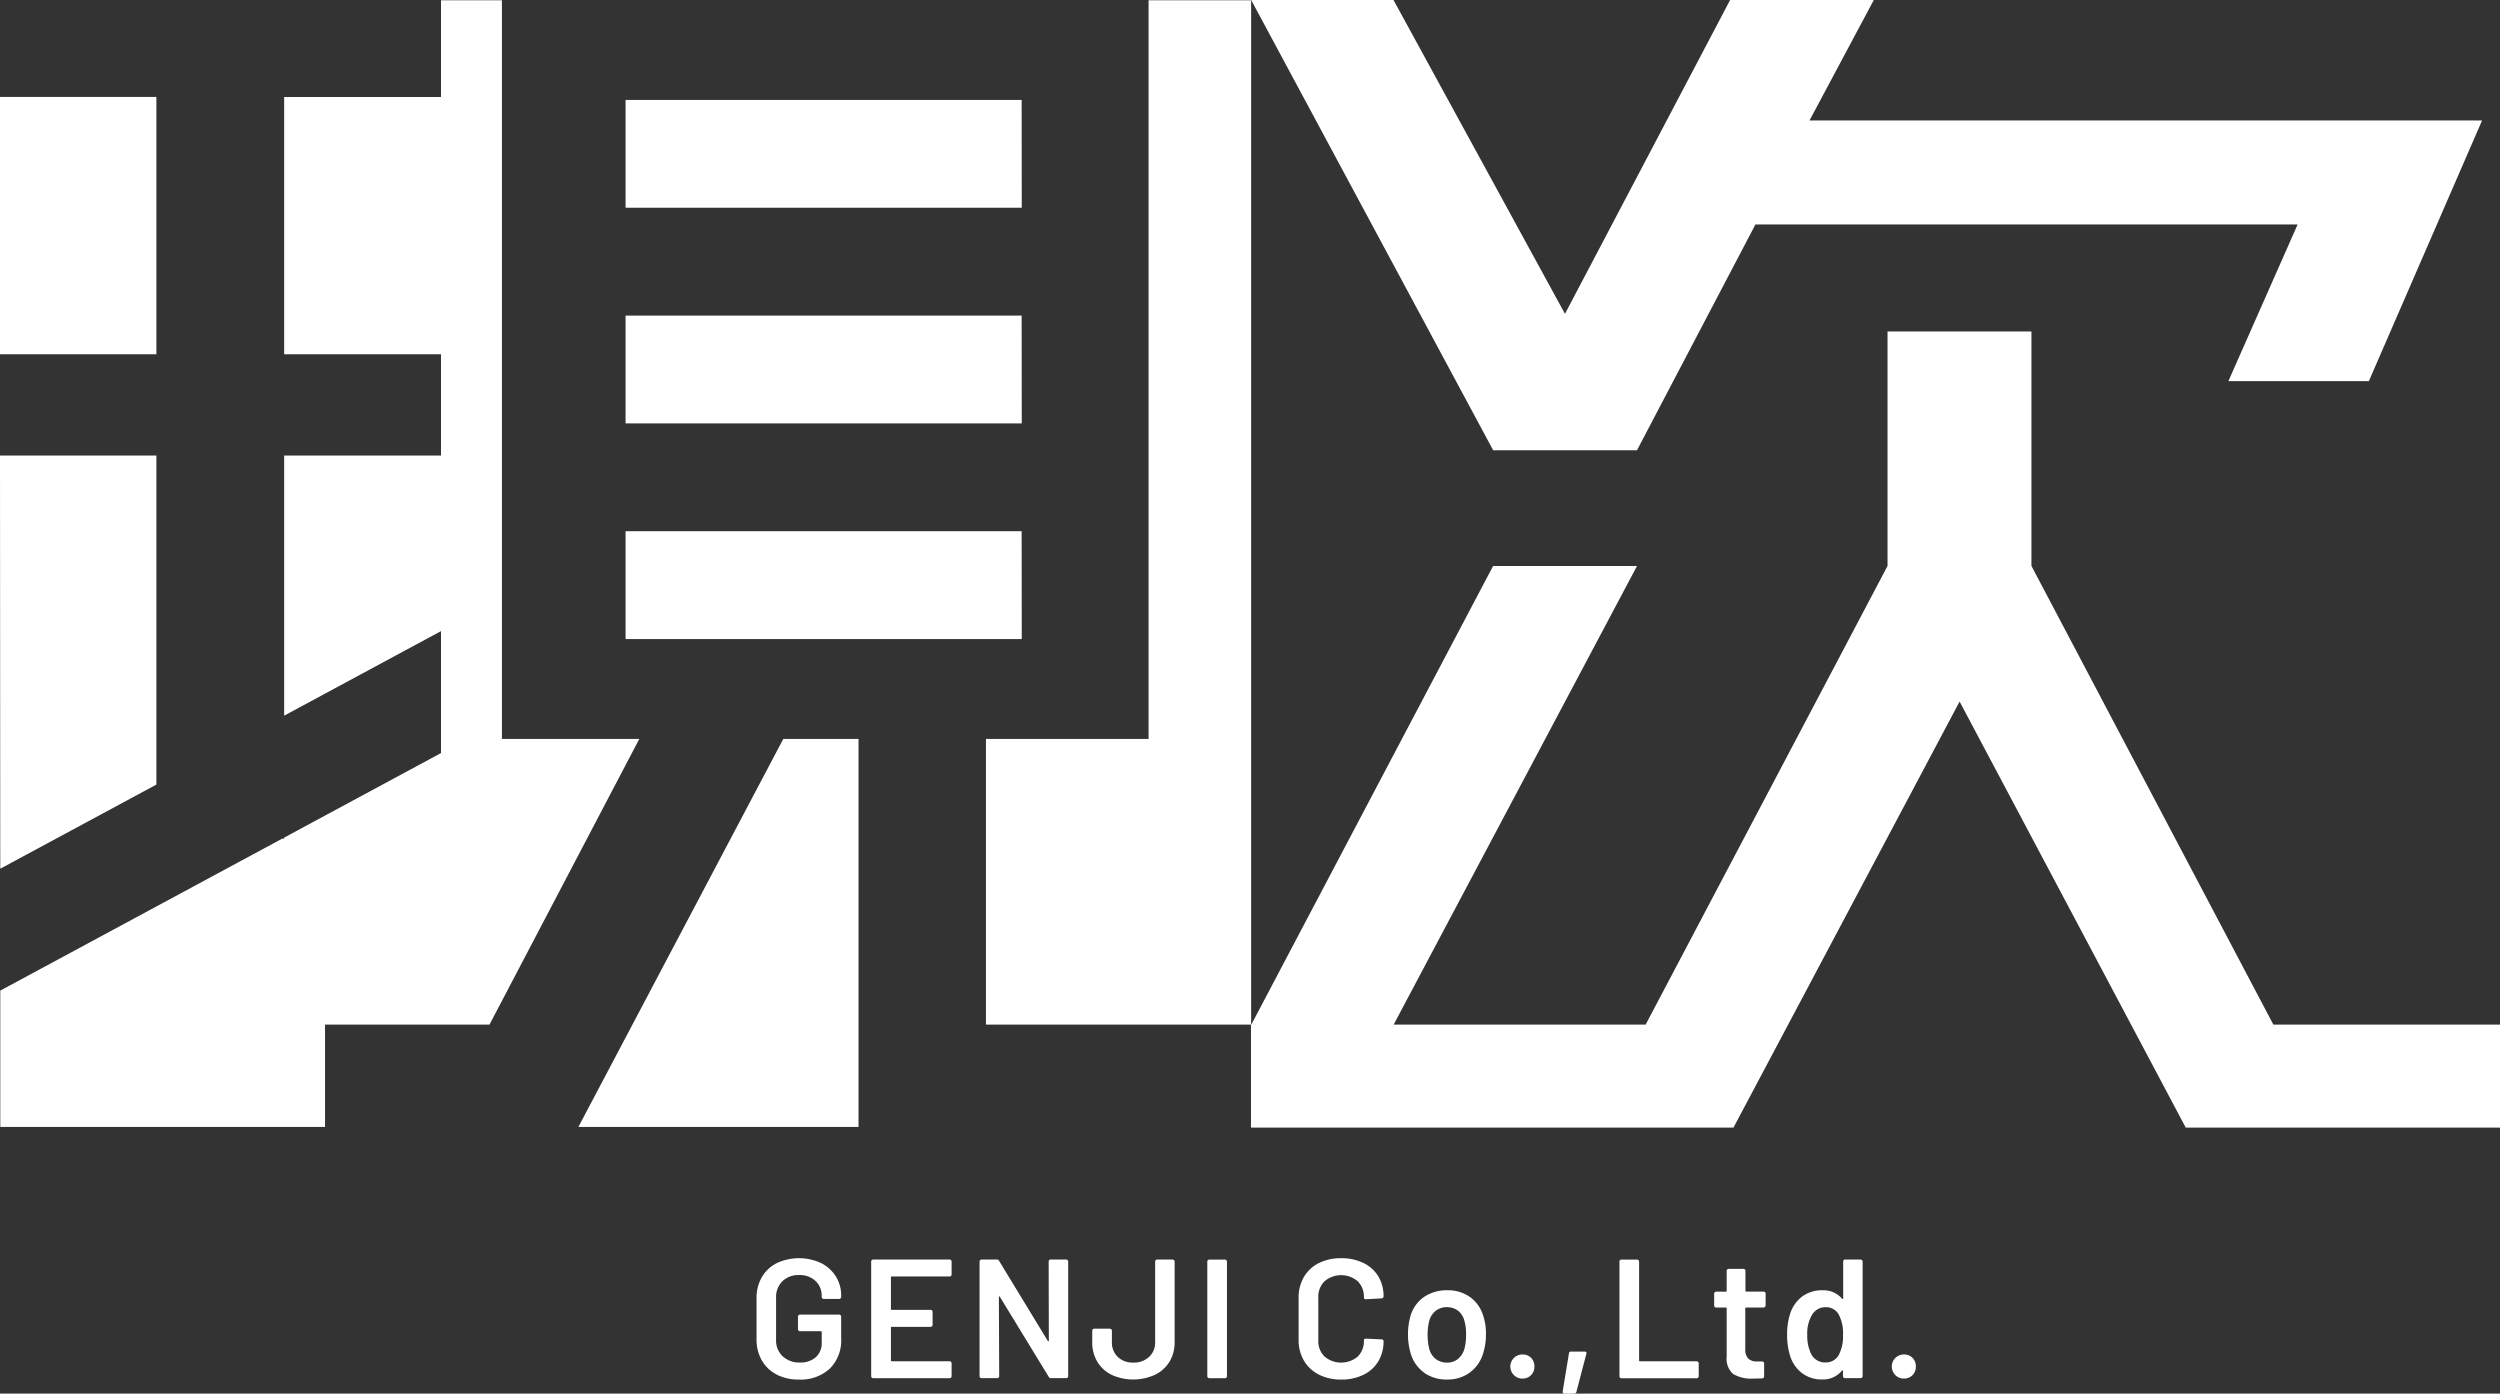
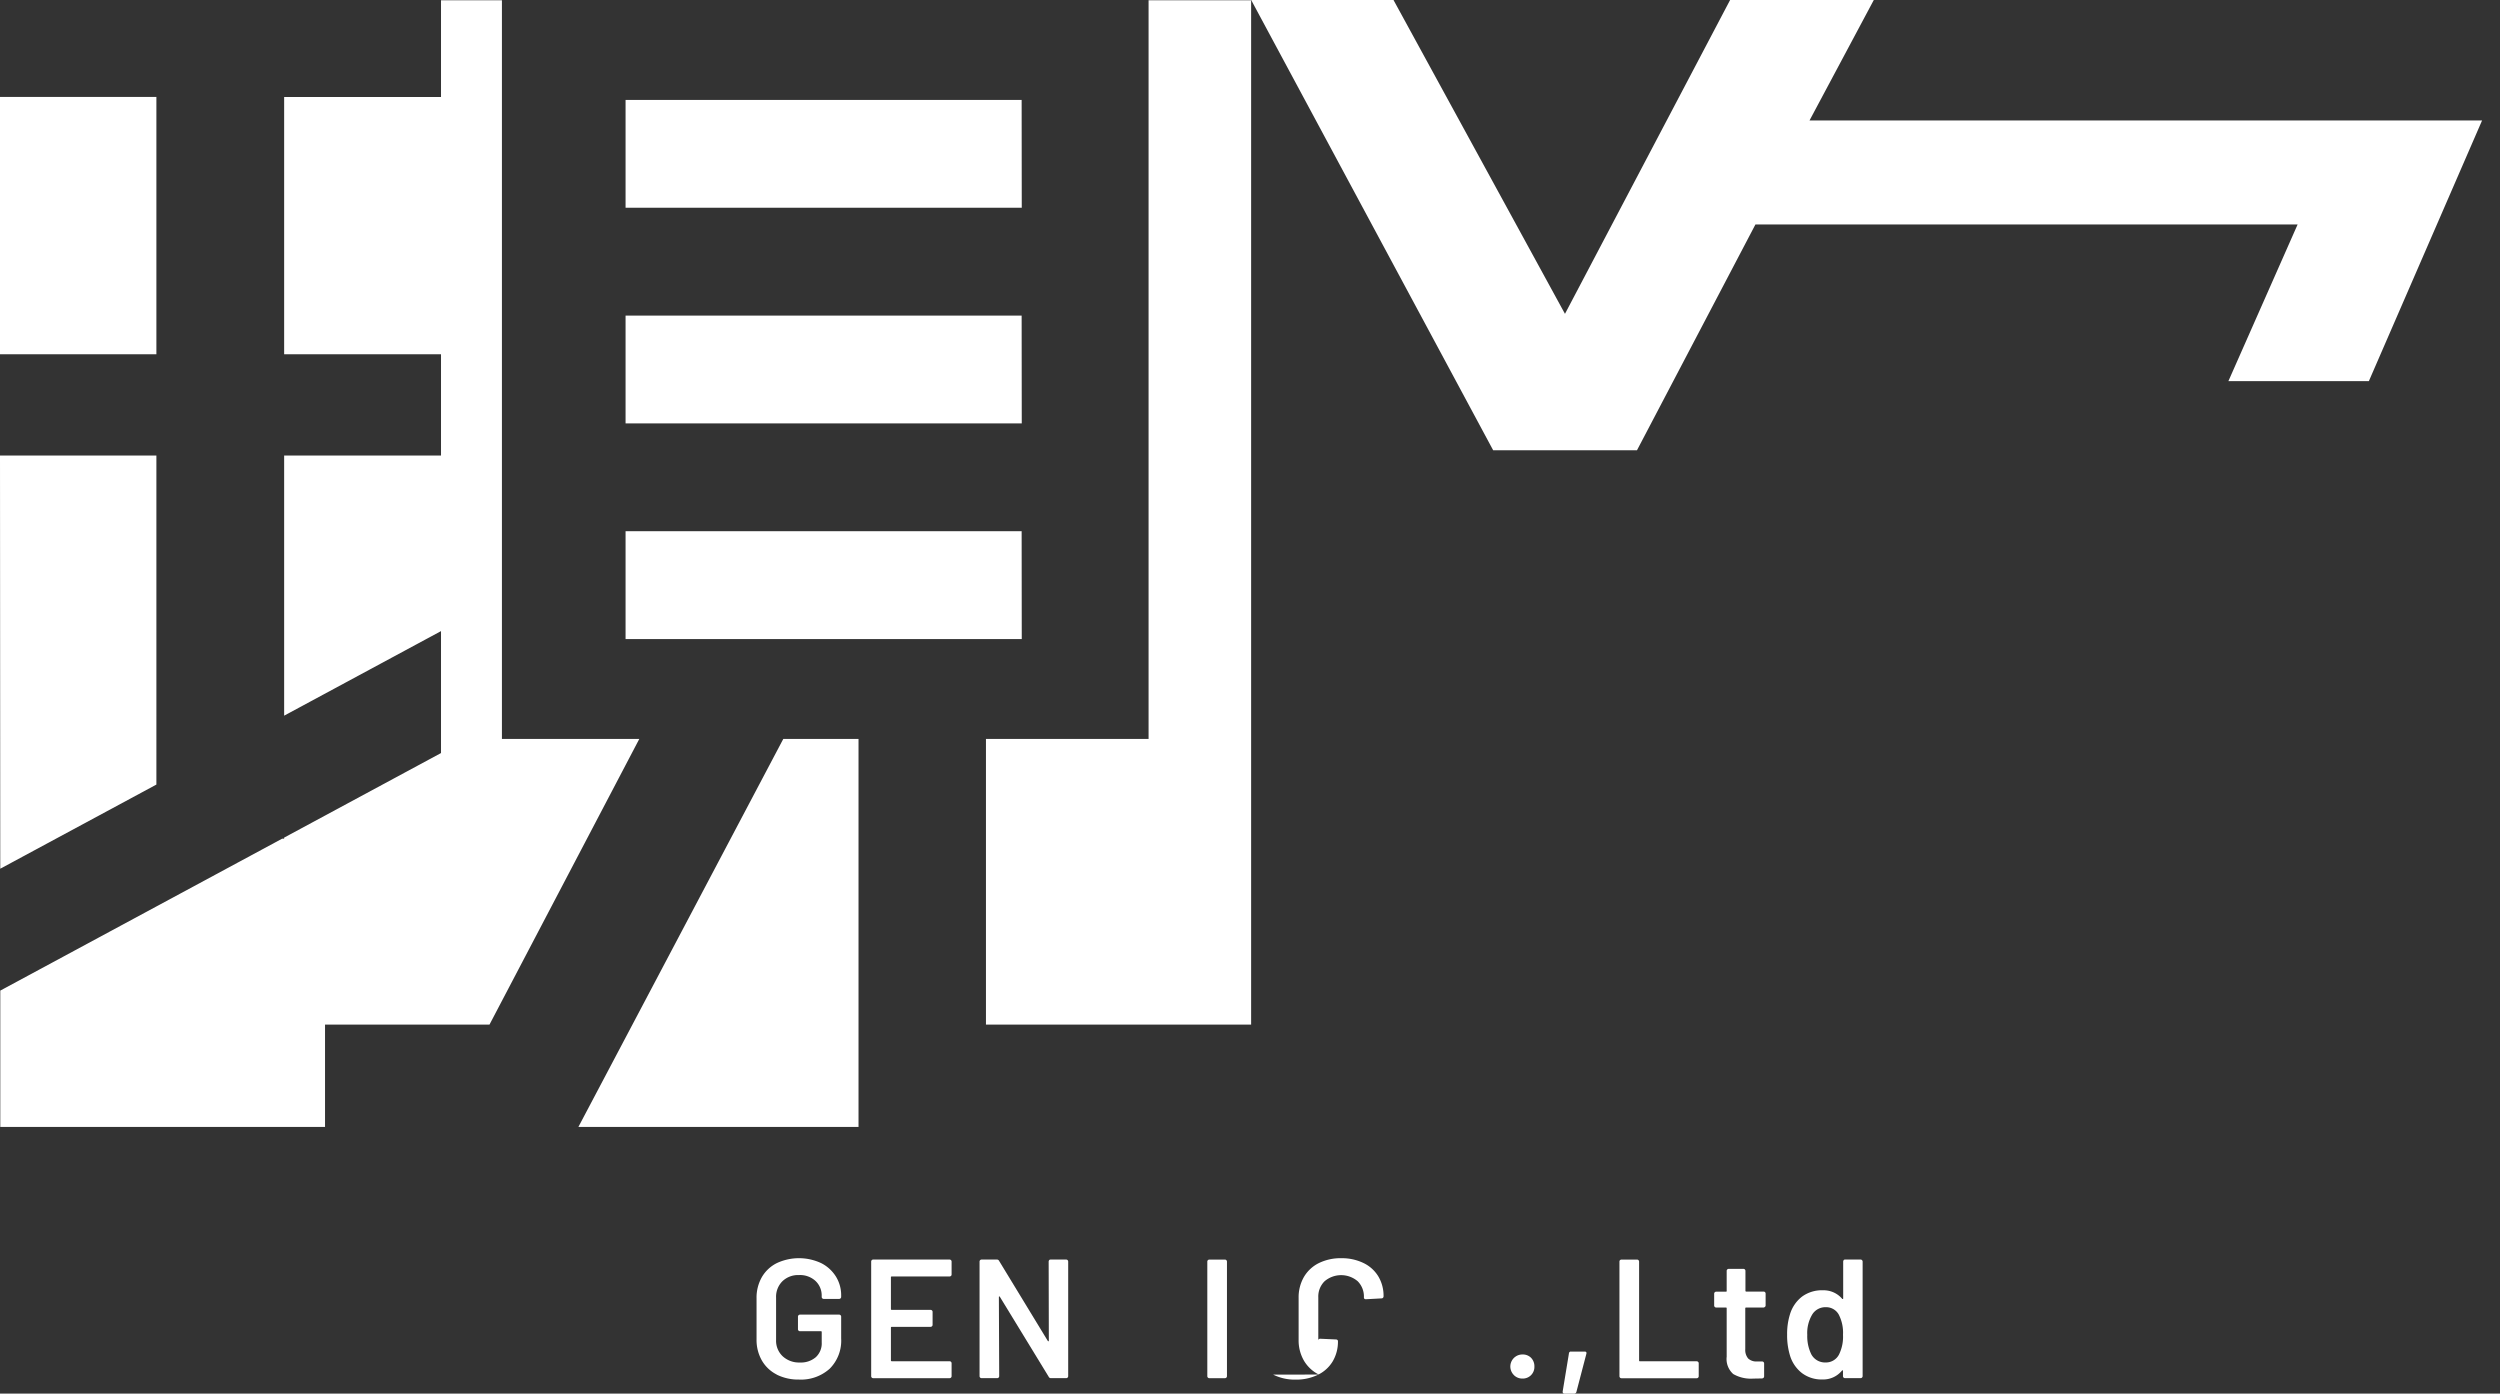
<svg xmlns="http://www.w3.org/2000/svg" width="85.123" height="47.45" viewBox="0 0 85.123 47.45">
  <rect x="0" y="0" width="85.123" height="47.45" fill="#333333" stroke="none" />
  <defs>
    <clipPath id="clip-path">
      <rect id="長方形_4" data-name="長方形 4" width="85.123" height="47.451" fill="#fff" />
    </clipPath>
  </defs>
  <g id="グループ_3" data-name="グループ 3" transform="translate(0 0)">
    <g id="グループ_1" data-name="グループ 1" transform="translate(0 0)" clip-path="url(#clip-path)">
      <path id="パス_1" data-name="パス 1" d="M21.242,38.145a1.217,1.217,0,0,1-.508-.482,1.409,1.409,0,0,1-.179-.714v-1.4a1.407,1.407,0,0,1,.179-.718,1.216,1.216,0,0,1,.508-.479,1.787,1.787,0,0,1,1.515,0,1.263,1.263,0,0,1,.5.456,1.206,1.206,0,0,1,.179.653V35.5a.067.067,0,0,1-.02.05.071.071,0,0,1-.049.02h-.525a.071.071,0,0,1-.049-.02.067.067,0,0,1-.02-.05v-.029a.677.677,0,0,0-.211-.513.777.777,0,0,0-.563-.2.768.768,0,0,0-.565.212.745.745,0,0,0-.214.556v1.442a.725.725,0,0,0,.226.556.818.818,0,0,0,.583.211.777.777,0,0,0,.545-.182.639.639,0,0,0,.2-.5V36.7a.026.026,0,0,0-.029-.03h-.711a.066.066,0,0,1-.049-.02.063.063,0,0,1-.02-.049v-.427a.062.062,0,0,1,.02-.048.067.067,0,0,1,.049-.021h1.333a.067.067,0,0,1,.049.021.062.062,0,0,1,.02.048v.739a1.35,1.35,0,0,1-.39,1.033,1.46,1.46,0,0,1-1.046.37,1.645,1.645,0,0,1-.762-.17" transform="translate(5.205 8.657)" fill="#fff" />
      <path id="パス_2" data-name="パス 2" d="M26.386,34.777a.066.066,0,0,1-.049.02H24.37a.025.025,0,0,0-.029.029v1.079c0,.02.009.029.029.029h1.321a.071.071,0,0,1,.049.02.066.066,0,0,1,.02.049v.439a.062.062,0,0,1-.02.049.067.067,0,0,1-.049.021H24.37c-.02,0-.029.009-.029.029v1.113c0,.02.009.029.029.029h1.968a.071.071,0,0,1,.049.02.067.067,0,0,1,.02.05v.437a.067.067,0,0,1-.02.05.071.071,0,0,1-.049.02h-2.6a.068.068,0,0,1-.069-.07v-3.9a.066.066,0,0,1,.02-.049.063.063,0,0,1,.049-.02h2.6a.068.068,0,0,1,.069.069v.439a.066.066,0,0,1-.02.049" transform="translate(5.994 8.666)" fill="#fff" />
      <path id="パス_3" data-name="パス 3" d="M28.983,34.241a.066.066,0,0,1,.049-.02h.531a.068.068,0,0,1,.069.069v3.9a.068.068,0,0,1-.069.069h-.514a.081.081,0,0,1-.08-.046l-1.663-2.723c-.008-.011-.015-.016-.023-.014s-.011.01-.011.025l.011,2.689a.068.068,0,0,1-.069.069h-.531a.068.068,0,0,1-.069-.069v-3.9a.068.068,0,0,1,.069-.069H27.2a.081.081,0,0,1,.08.046l1.657,2.723c.008.011.015.016.023.014s.013-.01.013-.025l-.006-2.689a.066.066,0,0,1,.02-.049" transform="translate(6.739 8.666)" fill="#fff" />
-       <path id="パス_4" data-name="パス 4" d="M30.339,38.147a1.154,1.154,0,0,1-.49-.447,1.262,1.262,0,0,1-.173-.669v-.387a.066.066,0,0,1,.02-.049.067.067,0,0,1,.049-.02h.53a.071.071,0,0,1,.07.069v.387a.676.676,0,0,0,.2.505.733.733,0,0,0,.534.193.749.749,0,0,0,.531-.193.66.66,0,0,0,.208-.505V34.29a.068.068,0,0,1,.069-.069h.525a.068.068,0,0,1,.069.069v2.741a1.263,1.263,0,0,1-.175.669,1.178,1.178,0,0,1-.5.447,1.787,1.787,0,0,1-1.469,0" transform="translate(7.514 8.666)" fill="#fff" />
      <path id="パス_5" data-name="パス 5" d="M32.822,38.24a.066.066,0,0,1-.02-.049v-3.9a.068.068,0,0,1,.069-.069h.53a.067.067,0,0,1,.05.02.071.071,0,0,1,.02.049v3.9a.071.071,0,0,1-.02.049.067.067,0,0,1-.05.02h-.53a.066.066,0,0,1-.049-.02" transform="translate(8.306 8.666)" fill="#fff" />
-       <path id="パス_6" data-name="パス 6" d="M35.97,38.145a1.226,1.226,0,0,1-.508-.476,1.381,1.381,0,0,1-.179-.709V35.534a1.384,1.384,0,0,1,.179-.709,1.213,1.213,0,0,1,.508-.474,1.672,1.672,0,0,1,.762-.167,1.692,1.692,0,0,1,.756.162,1.19,1.19,0,0,1,.508.456,1.283,1.283,0,0,1,.179.681.071.071,0,0,1-.02.049.067.067,0,0,1-.05.02l-.53.029c-.046,0-.069-.021-.069-.064a.736.736,0,0,0-.211-.548.868.868,0,0,0-1.128,0,.729.729,0,0,0-.214.548v1.473a.723.723,0,0,0,.214.543.876.876,0,0,0,1.128,0,.726.726,0,0,0,.211-.545c0-.043.023-.064.069-.064l.53.024a.075.075,0,0,1,.05.016.054.054,0,0,1,.02.04,1.315,1.315,0,0,1-.179.691,1.188,1.188,0,0,1-.508.459,1.692,1.692,0,0,1-.756.162,1.641,1.641,0,0,1-.762-.17" transform="translate(8.934 8.657)" fill="#fff" />
-       <path id="パス_7" data-name="パス 7" d="M38.81,37.864a1.212,1.212,0,0,1-.459-.64,2.335,2.335,0,0,1-.006-1.316,1.2,1.2,0,0,1,.461-.629,1.375,1.375,0,0,1,.791-.224,1.3,1.3,0,0,1,.759.224,1.211,1.211,0,0,1,.452.623,1.888,1.888,0,0,1,.1.658,2.074,2.074,0,0,1-.1.658,1.248,1.248,0,0,1-.456.644,1.276,1.276,0,0,1-.767.233,1.314,1.314,0,0,1-.782-.231m1.148-.467a.688.688,0,0,0,.222-.341,1.689,1.689,0,0,0,.058-.485,1.583,1.583,0,0,0-.058-.484.629.629,0,0,0-.219-.338.618.618,0,0,0-.381-.118.6.6,0,0,0-.368.118.66.66,0,0,0-.226.338,2.064,2.064,0,0,0,0,.969.642.642,0,0,0,.222.341.621.621,0,0,0,.385.122.575.575,0,0,0,.366-.122" transform="translate(9.687 8.877)" fill="#fff" />
+       <path id="パス_6" data-name="パス 6" d="M35.97,38.145a1.226,1.226,0,0,1-.508-.476,1.381,1.381,0,0,1-.179-.709V35.534a1.384,1.384,0,0,1,.179-.709,1.213,1.213,0,0,1,.508-.474,1.672,1.672,0,0,1,.762-.167,1.692,1.692,0,0,1,.756.162,1.19,1.19,0,0,1,.508.456,1.283,1.283,0,0,1,.179.681.071.071,0,0,1-.02.049.067.067,0,0,1-.05.02l-.53.029c-.046,0-.069-.021-.069-.064a.736.736,0,0,0-.211-.548.868.868,0,0,0-1.128,0,.729.729,0,0,0-.214.548v1.473c0-.043.023-.064.069-.064l.53.024a.075.075,0,0,1,.05.016.054.054,0,0,1,.02.04,1.315,1.315,0,0,1-.179.691,1.188,1.188,0,0,1-.508.459,1.692,1.692,0,0,1-.756.162,1.641,1.641,0,0,1-.762-.17" transform="translate(8.934 8.657)" fill="#fff" />
      <path id="パス_8" data-name="パス 8" d="M41.154,37.5a.41.41,0,0,1,.295-.7.393.393,0,0,1,.292.115.41.41,0,0,1,.112.295.394.394,0,0,1-.4.41.4.4,0,0,1-.295-.115" transform="translate(10.392 9.319)" fill="#fff" />
      <path id="パス_9" data-name="パス 9" d="M42.457,38.077l.213-1.292a.065.065,0,0,1,.075-.064h.461c.05,0,.07.025.058.075l-.34,1.3a.077.077,0,0,1-.081.058h-.322q-.07,0-.064-.075" transform="translate(10.751 9.299)" fill="#fff" />
      <path id="パス_10" data-name="パス 10" d="M44.019,38.24A.065.065,0,0,1,44,38.191v-3.9a.065.065,0,0,1,.019-.049.069.069,0,0,1,.05-.02h.53a.064.064,0,0,1,.049.02.067.067,0,0,1,.021.049v3.364c0,.02.01.03.028.03h1.932a.068.068,0,0,1,.07.069v.439a.071.071,0,0,1-.02.049.069.069,0,0,1-.05.02h-2.56a.069.069,0,0,1-.05-.02" transform="translate(11.141 8.666)" fill="#fff" />
      <path id="パス_11" data-name="パス 11" d="M48.3,35.77a.066.066,0,0,1-.049.02h-.589a.026.026,0,0,0-.029.029V37.21a.448.448,0,0,0,.1.317.41.41,0,0,0,.3.1h.173a.068.068,0,0,1,.069.069v.434c0,.043-.023.066-.069.075l-.3.005a1.205,1.205,0,0,1-.682-.155A.685.685,0,0,1,47,37.463V35.819a.025.025,0,0,0-.029-.029h-.328a.063.063,0,0,1-.049-.02.066.066,0,0,1-.02-.049v-.4a.068.068,0,0,1,.069-.07h.328A.025.025,0,0,0,47,35.218v-.675a.066.066,0,0,1,.02-.049.067.067,0,0,1,.05-.02h.5a.068.068,0,0,1,.069.069v.675a.026.026,0,0,0,.029.029h.589a.071.071,0,0,1,.049.02.067.067,0,0,1,.02.05v.4a.066.066,0,0,1-.02.049" transform="translate(11.792 8.73)" fill="#fff" />
      <path id="パス_12" data-name="パス 12" d="M50.478,34.241a.064.064,0,0,1,.049-.02h.531a.062.062,0,0,1,.048.02.067.067,0,0,1,.021.049v3.9a.067.067,0,0,1-.021.049.066.066,0,0,1-.048.02h-.531a.069.069,0,0,1-.049-.02.066.066,0,0,1-.02-.049v-.173c0-.013,0-.02-.013-.024s-.015,0-.023.011a.828.828,0,0,1-.664.3,1.11,1.11,0,0,1-.692-.214,1.187,1.187,0,0,1-.41-.594,2.36,2.36,0,0,1-.1-.721,2.243,2.243,0,0,1,.1-.7,1.194,1.194,0,0,1,.41-.594,1.143,1.143,0,0,1,.711-.214.831.831,0,0,1,.652.288.02.02,0,0,0,.023.009c.009,0,.013-.009.013-.02V34.29a.066.066,0,0,1,.02-.049m-.026,2.542a1.344,1.344,0,0,0-.144-.687.489.489,0,0,0-.439-.253.527.527,0,0,0-.461.242,1.227,1.227,0,0,0-.173.7,1.4,1.4,0,0,0,.138.663.531.531,0,0,0,.49.277.5.5,0,0,0,.456-.277,1.375,1.375,0,0,0,.133-.669" transform="translate(12.294 8.666)" fill="#fff" />
-       <path id="パス_13" data-name="パス 13" d="M51.518,37.5a.41.41,0,0,1,.295-.7.393.393,0,0,1,.292.115.41.41,0,0,1,.112.295.394.394,0,0,1-.4.41.4.4,0,0,1-.295-.115" transform="translate(13.016 9.319)" fill="#fff" />
      <path id="パス_14" data-name="パス 14" d="M34.786,18.086H21.3v3.672h13.49Zm0-7.343H21.3v3.672h13.49ZM17.09,25.159V.007H15.016V3.3H9.675V12.06h5.341v3.448H9.675v8.858l5.341-2.879v4.152L9.675,28.518v.036H9.607L.01,33.727v4.642H11.067V34.884h5.6l5.1-9.725ZM42.6.007H39.108V25.159H33.571v9.725H42.6ZM34.786,3.4H21.3V7.071h13.49ZM5.325,15.508H0L.009,29.577l5.316-2.865Zm0-12.209H0L0,12.06H5.325Zm14.369,35.07h9.538V25.159H26.67Z" transform="translate(0 0.002)" fill="#fff" />
      <path id="パス_15" data-name="パス 15" d="M47.13,15.33l4.033-7.688H69.624l-2.357,5.334H72.05L75.905,4.1h-22.9L55.193,0H50.3L44.678,10.685,38.84,0H33.994L42.233,15.33Z" transform="translate(8.608 0.001)" fill="#fff" />
-       <path id="パス_16" data-name="パス 16" d="M68.8,32.606,60.563,16.989V9.006h-4.9v7.983L47.427,32.606H38.847l8.286-15.616h-4.9L34,32.606h-.011v3.508H50.417l7.7-14.508,7.7,14.508H76.518V32.606Z" transform="translate(8.606 2.281)" fill="#fff" />
    </g>
  </g>
</svg>